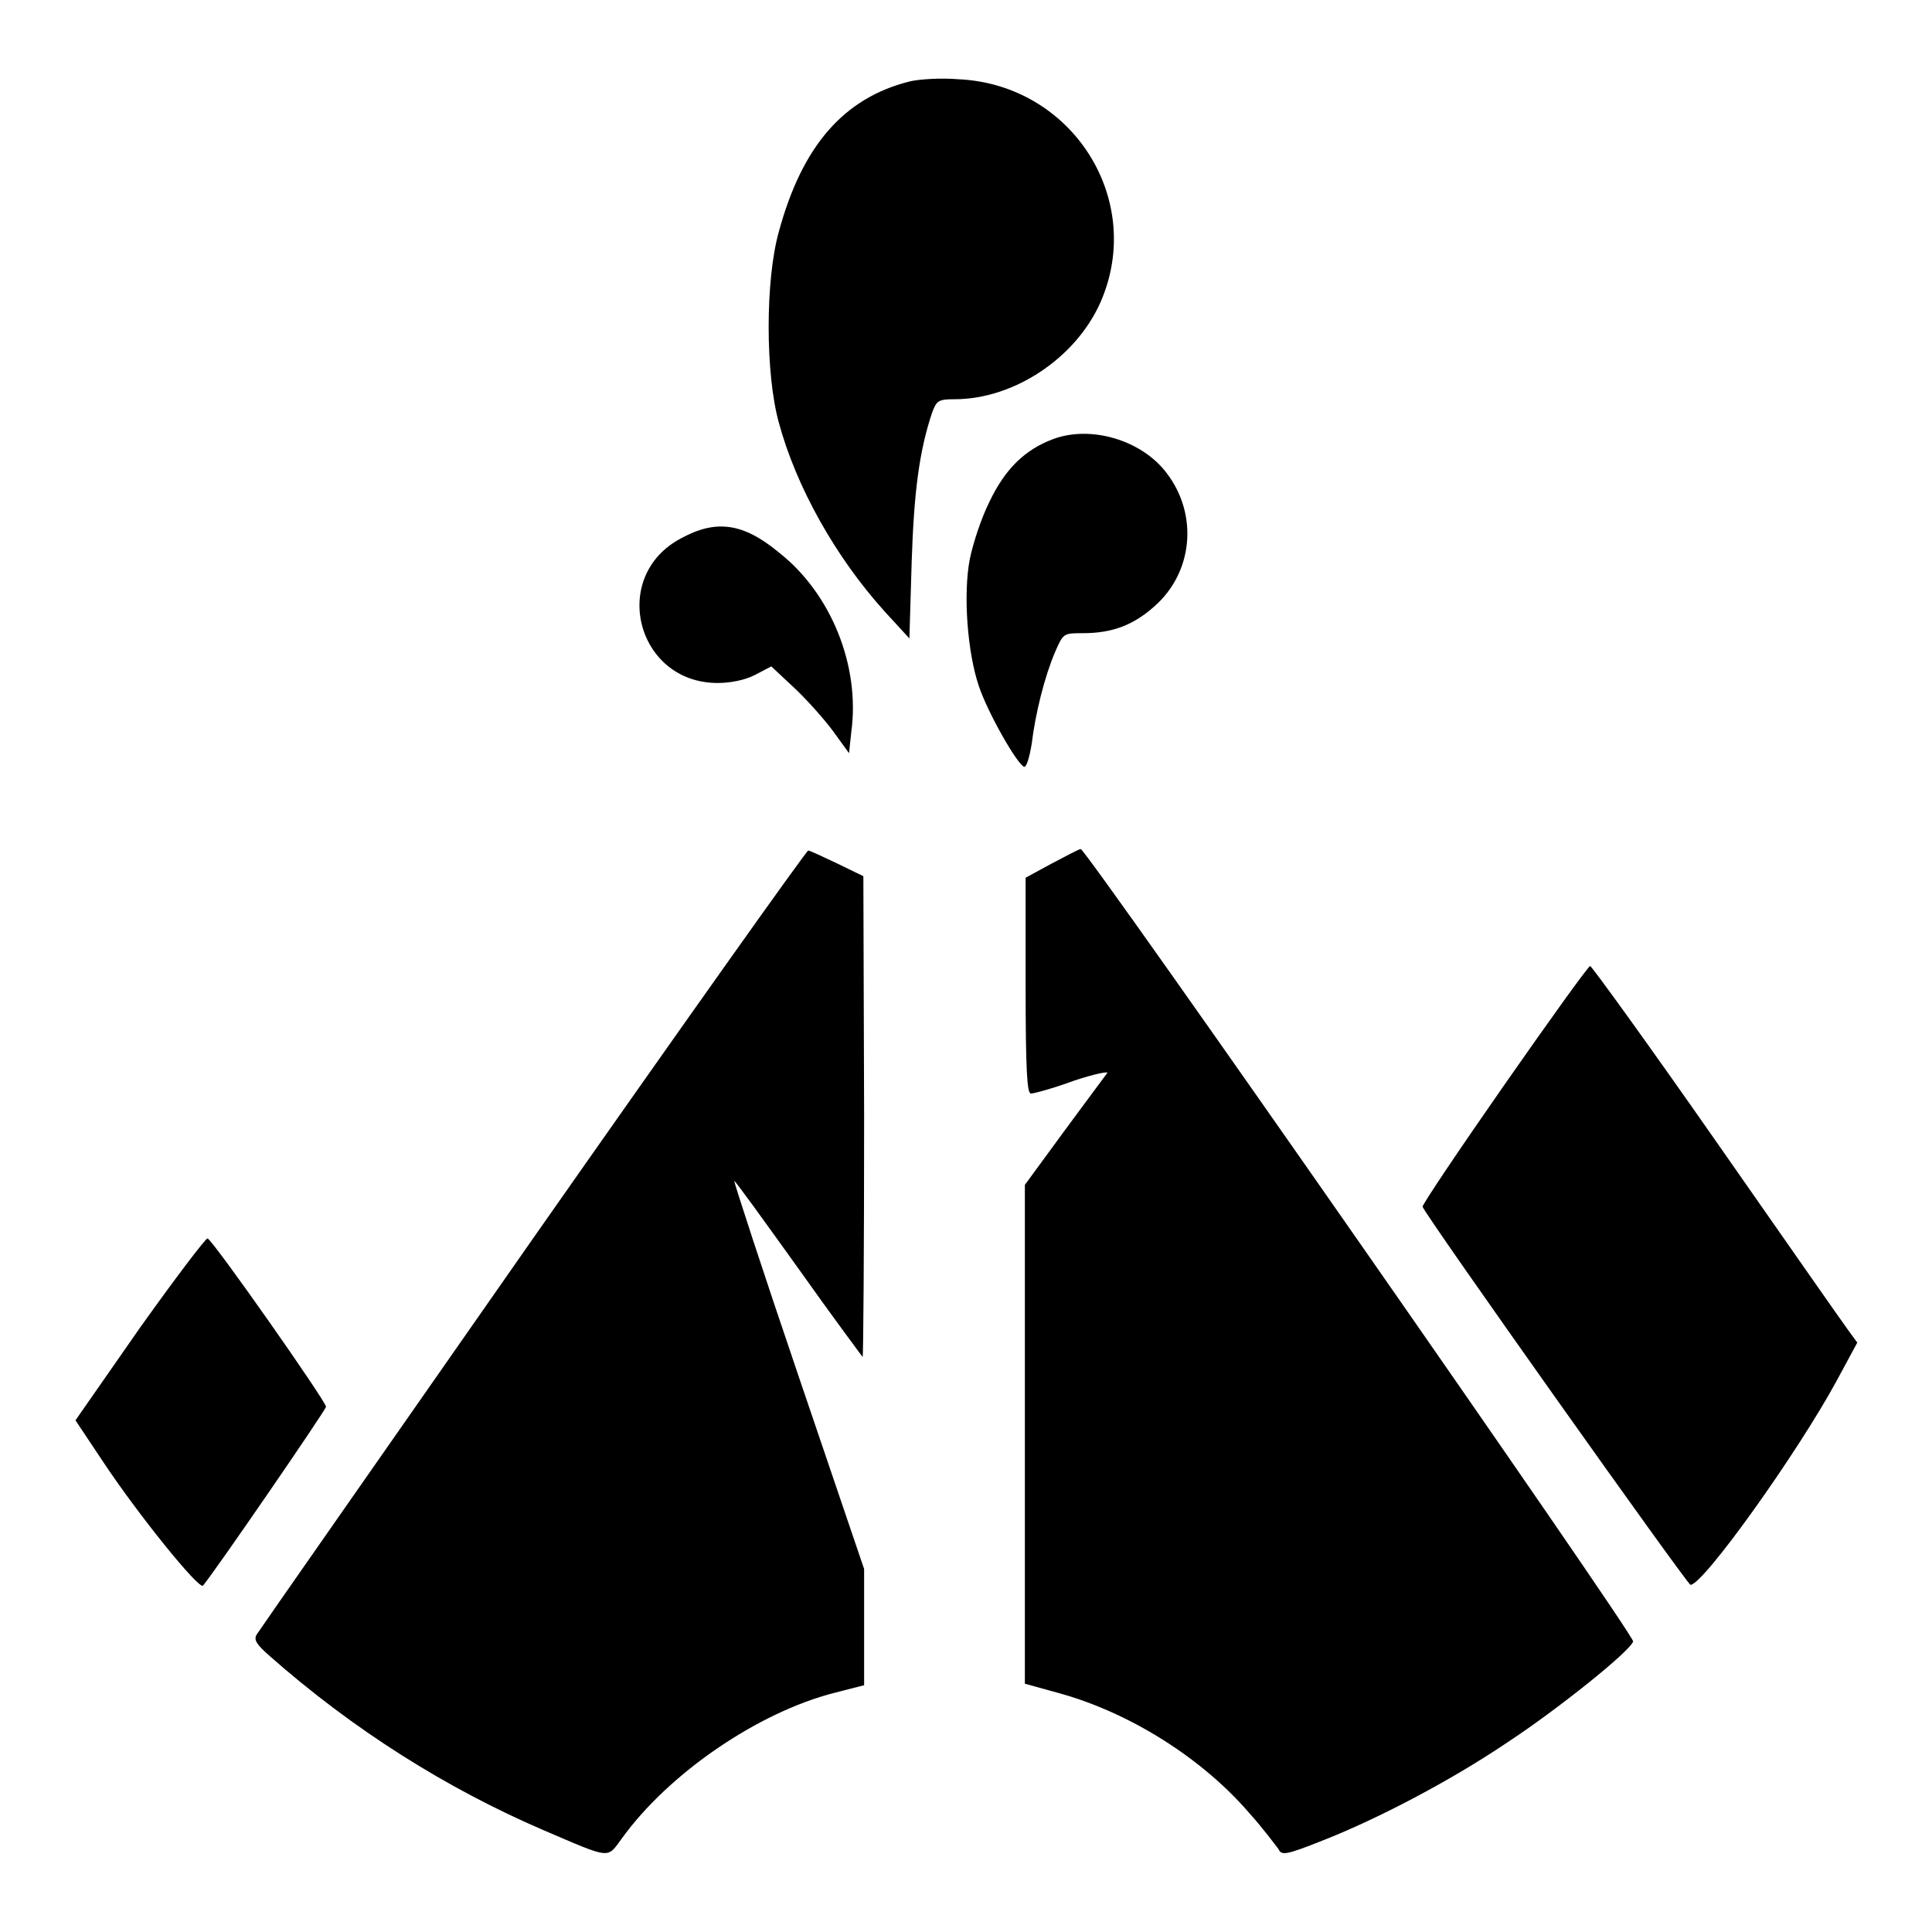
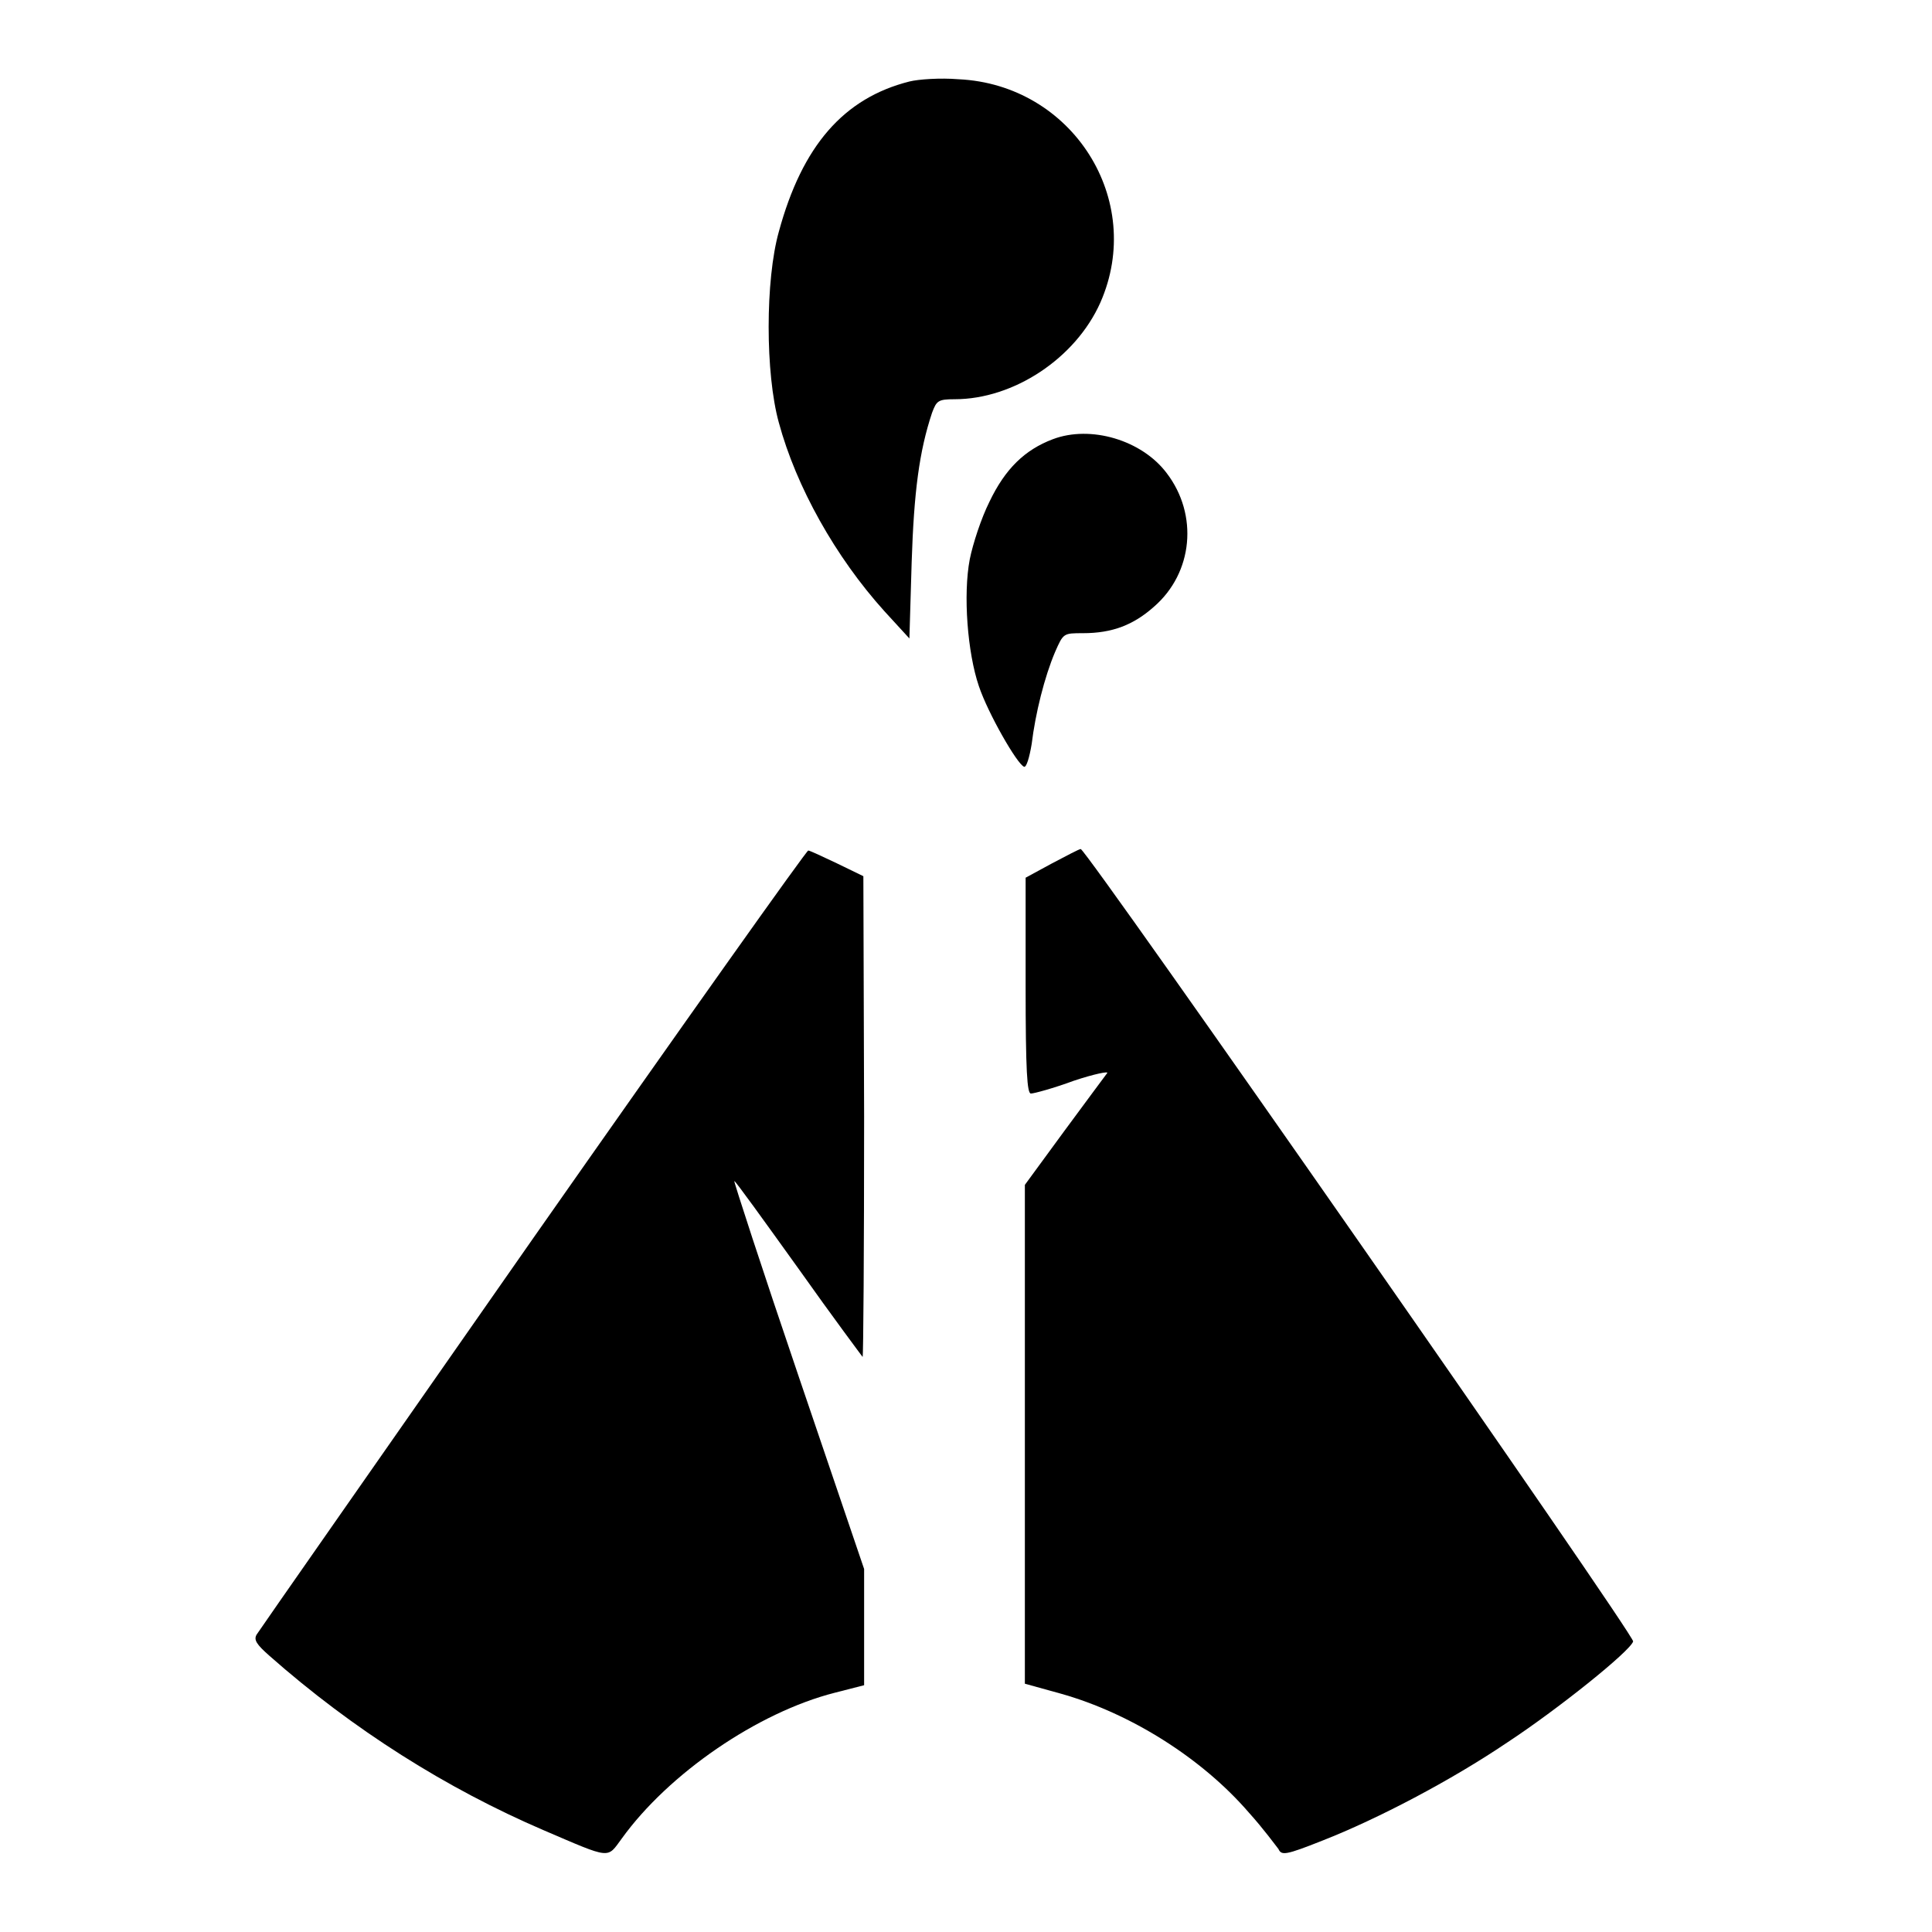
<svg xmlns="http://www.w3.org/2000/svg" version="1.1" x="0px" y="0px" viewBox="0 0 256 256" enable-background="new 0 0 256 256" xml:space="preserve">
  <g>
    <g>
      <g>
        <path fill="#000000" d="M120.5,10.8c-8.7,2.2-14.2,8.5-17.3,19.9c-1.8,6.4-1.8,18.8,0,25.3c2.3,8.5,7.5,17.8,14,25l3.3,3.6l0.3-10.1c0.3-9.3,1-14.7,2.7-19.8c0.6-1.6,0.8-1.8,3-1.8c7.8,0,16-5.4,19.3-12.8c6-13.6-3.7-28.9-18.8-29.6C124.6,10.3,121.7,10.5,120.5,10.8z" />
        <path fill="#000000" d="M139.5,58.2c-3.7,1.4-6.3,3.9-8.4,8.3c-1.1,2.2-2.2,5.6-2.6,7.6c-0.9,4.7-0.3,12.4,1.2,16.8c1.2,3.6,5.1,10.4,6,10.7c0.3,0.1,0.7-1.2,1-3c0.5-4.1,1.7-8.9,3.1-12.2c1.1-2.5,1.1-2.5,3.7-2.5c3.9,0,6.7-1.1,9.4-3.5c5.2-4.5,5.9-12.2,1.7-17.7C151.3,58.3,144.5,56.3,139.5,58.2z" />
-         <path fill="#000000" d="M90.3,71.3c-9.6,5-6,19.2,4.8,19.2c1.7,0,3.7-0.4,5-1.1l2.1-1.1l3.1,2.9c1.7,1.6,4,4.2,5.1,5.7l2.1,2.9l0.3-2.8c1.2-8.8-2.7-18.4-9.6-23.8C98.5,69.3,94.9,68.8,90.3,71.3z" />
        <path fill="#000000" d="M70.7,164c-19.9,28.5-36.4,52.1-36.7,52.6c-0.4,0.7,0,1.3,1.7,2.8c11.1,9.8,23.5,17.6,36.3,23.1c9.1,3.9,8.4,3.8,10.4,1.1c6.2-8.6,18-16.7,28.2-19.3l3.9-1v-7.7v-7.7l-8.7-25.6c-4.8-14.1-8.6-25.8-8.5-25.8c0.1-0.1,3.9,5.2,8.5,11.6c4.6,6.5,8.5,11.7,8.5,11.7c0.1,0,0.2-14.3,0.2-31.9l-0.1-31.8l-3.5-1.7c-1.9-0.9-3.6-1.7-3.8-1.7C107,112.5,90.6,135.6,70.7,164z" />
        <path fill="#000000" d="M139.4,114.4l-3.5,1.9v14.3c0,11.4,0.2,14.3,0.7,14.3c0.4,0,3-0.7,5.7-1.7c2.7-0.9,4.7-1.3,4.4-1c-0.3,0.4-2.9,3.9-5.7,7.7l-5.2,7.1v33v33.1l4.7,1.3c9.3,2.6,18.8,8.6,25,15.8c1.9,2.1,3.5,4.3,3.9,4.8c0.4,0.9,1,0.8,5.8-1.1c7.4-2.9,17.1-8,24.5-13c6.7-4.4,16.3-12.1,16.7-13.4c0.3-0.7-72.3-104.8-73.2-105C143,112.5,141.3,113.4,139.4,114.4z" />
-         <path fill="#000000" d="M199.3,143.8c-6,8.6-10.9,15.9-10.8,16.1c0.4,1.2,35.1,50.1,35.5,50.1c1.7,0,14.2-17.5,19.4-27.1l2.7-5l-1.1-1.5c-0.6-0.8-8.5-12.1-17.5-25c-9-12.9-16.6-23.4-16.8-23.4C210.4,128.1,205.3,135.2,199.3,143.8z" />
-         <path fill="#000000" d="M18.5,176L10,188.2l3.6,5.4c4.7,7.1,12.8,17.1,13.3,16.5c1.6-1.9,16.3-23.3,16.3-23.7c0-0.7-15-22.1-15.7-22.3C27.3,164,23.2,169.4,18.5,176z" />
      </g>
    </g>
  </g>
</svg>